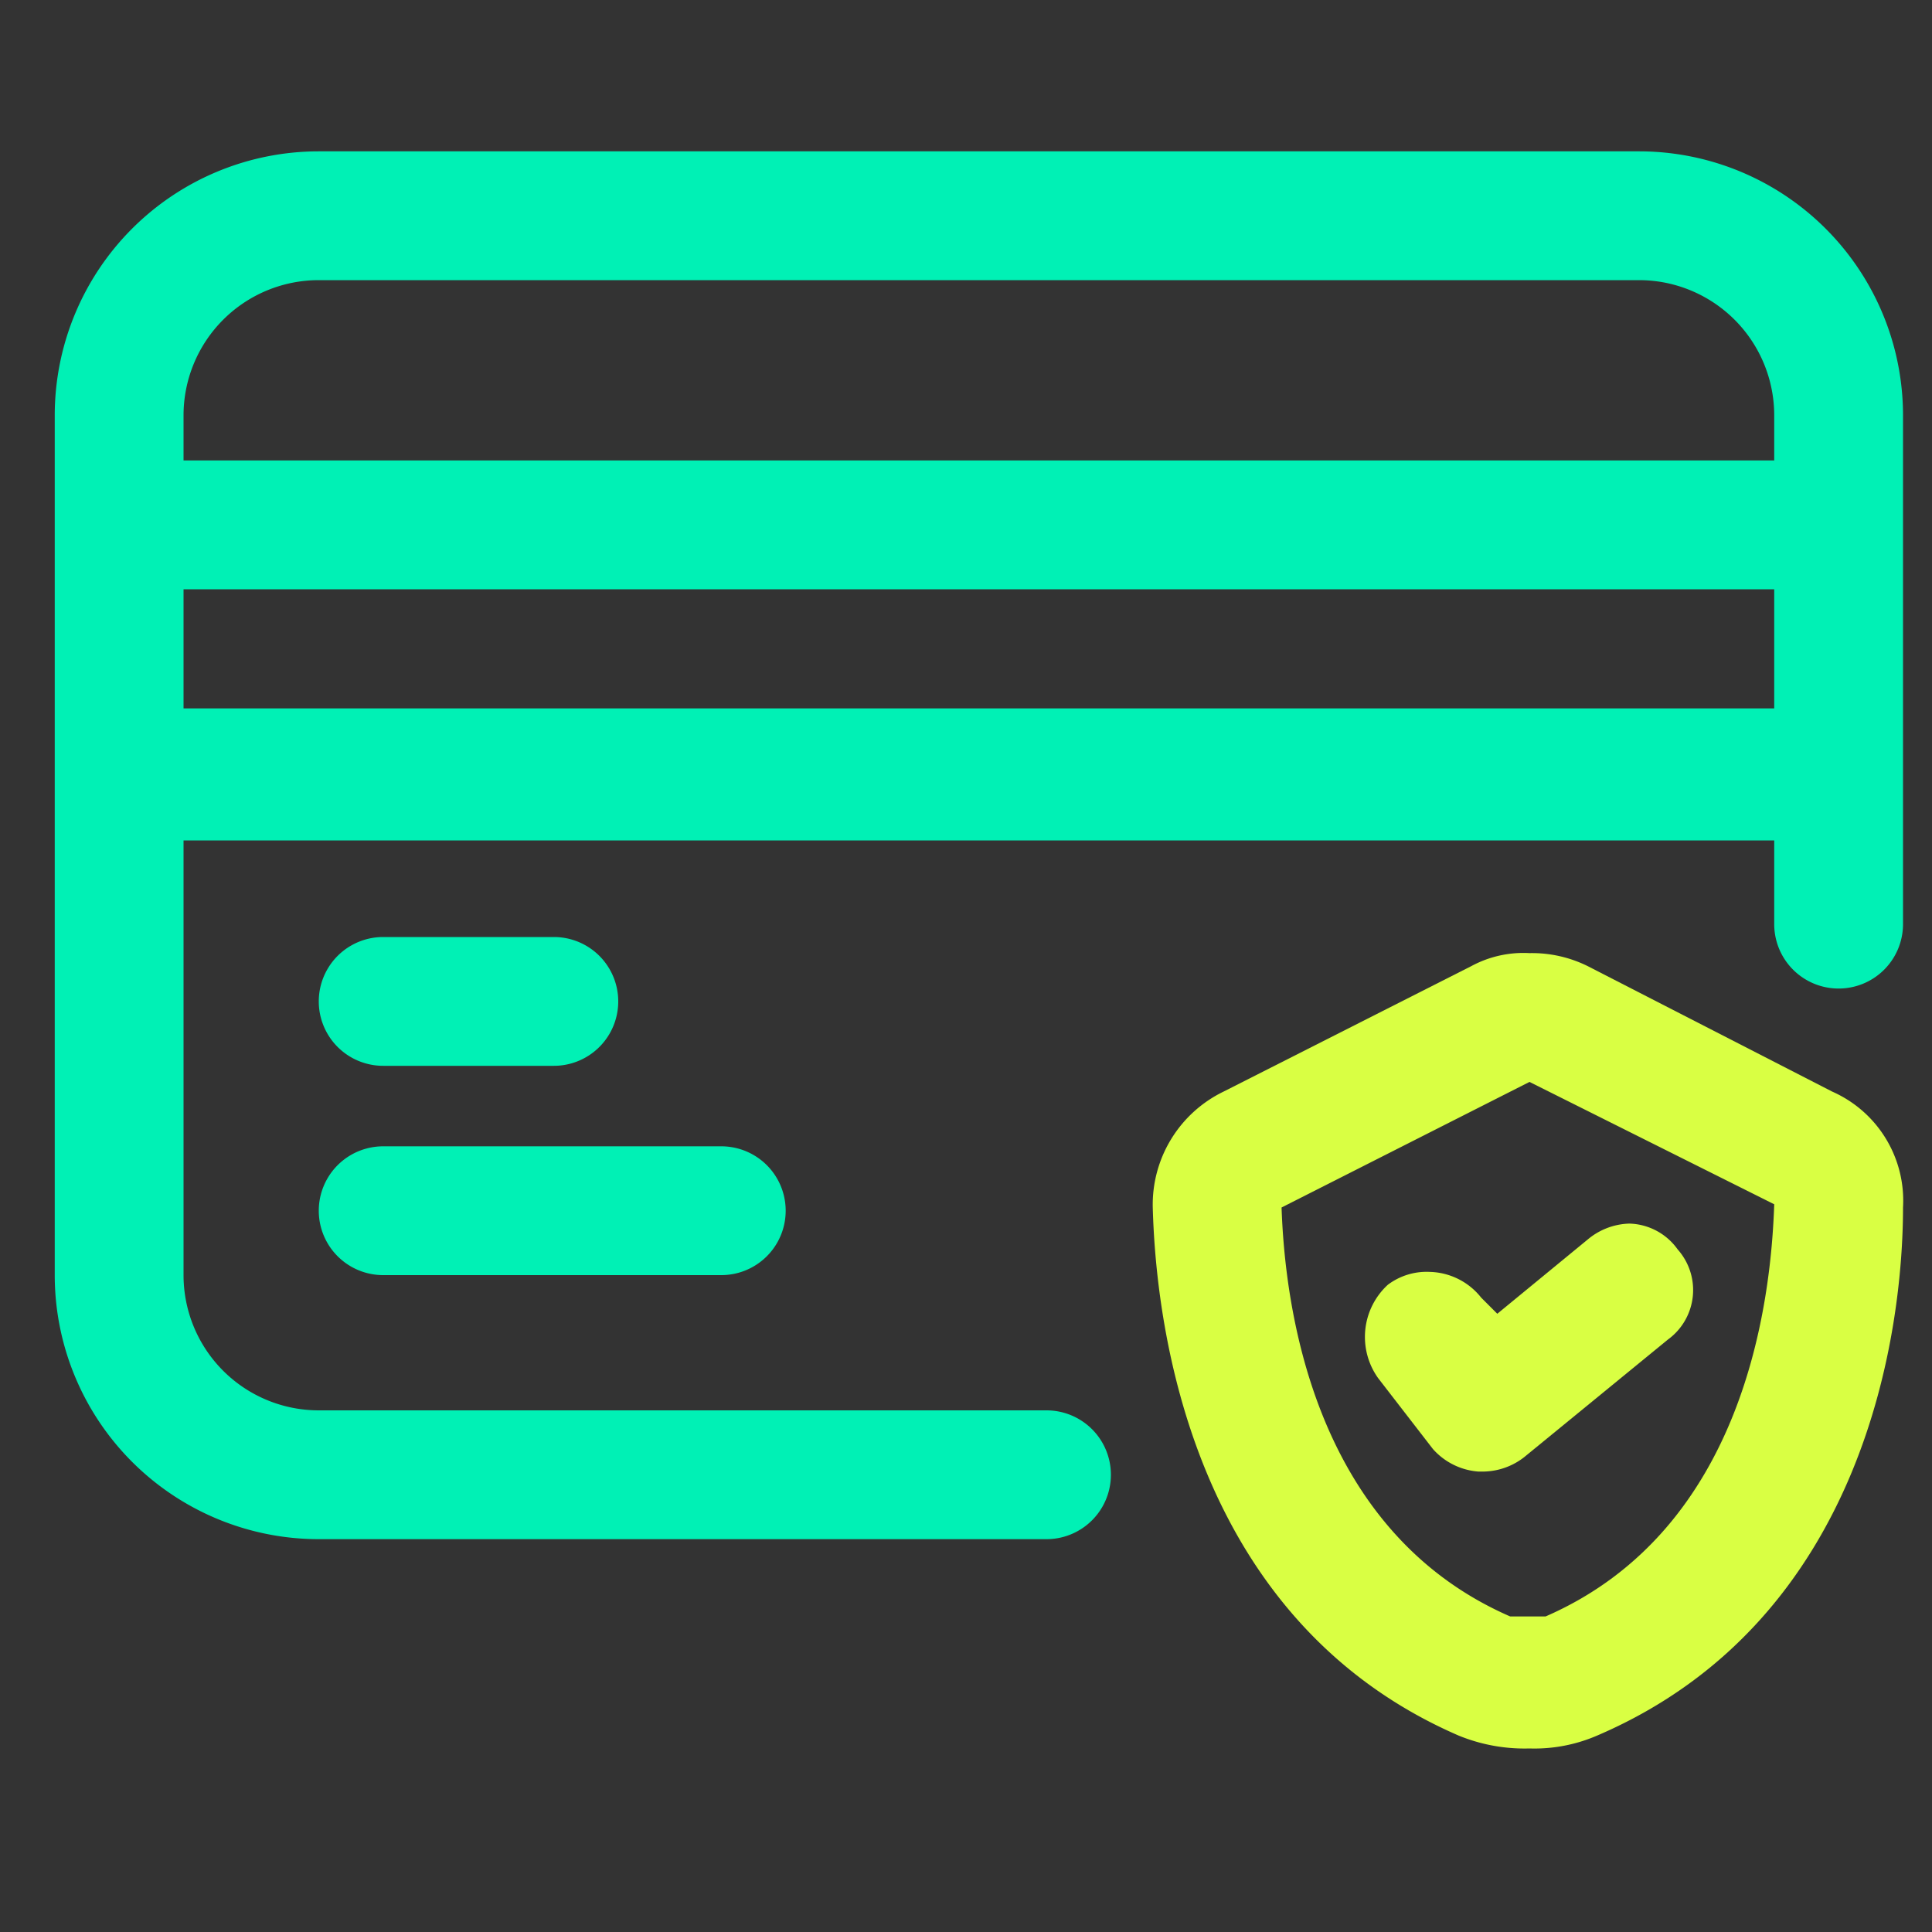
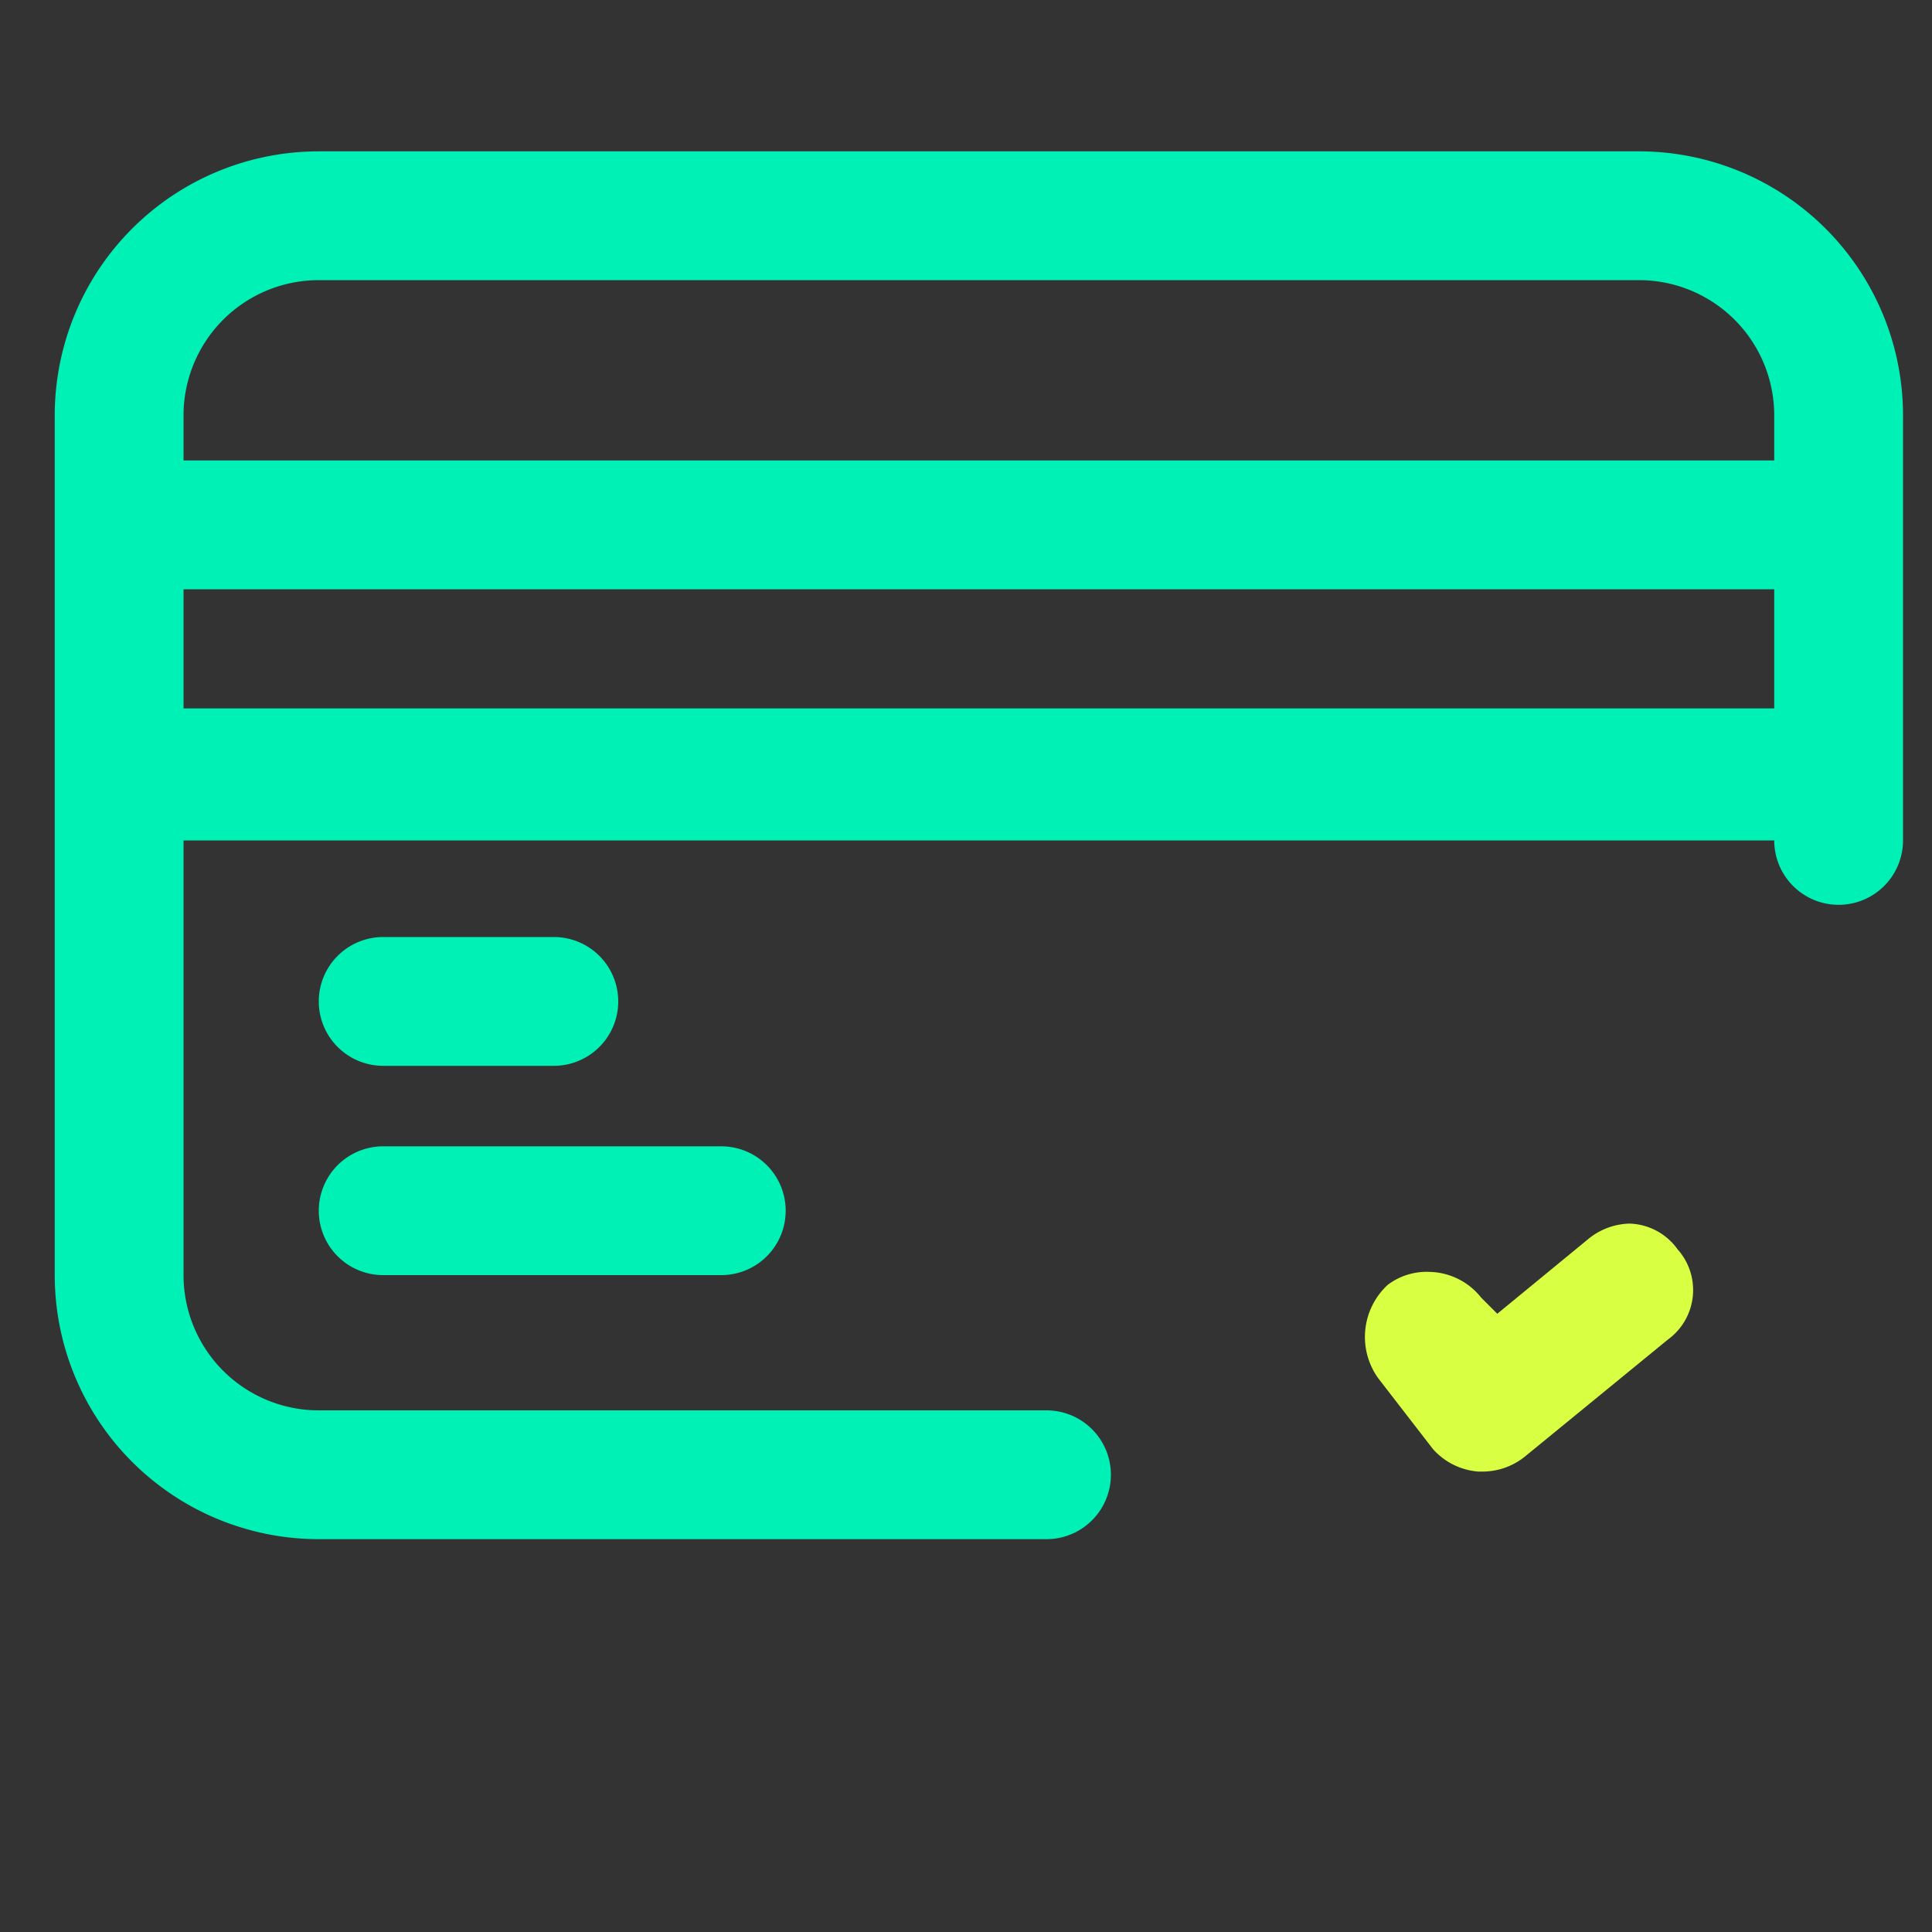
<svg xmlns="http://www.w3.org/2000/svg" viewBox="0 0 60 60">
  <rect x="0" y="0" width="60" height="60" fill="#333333" stroke="none" />
-   <path d="M50.9,4.7H9.9a8.2,8.2,0,0,0-8.2,8.2V39.6a8.2,8.2,0,0,0,8.2,8.2H32.5a2,2,0,1,0,0-4H9.9a4.2,4.2,0,0,1-4.2-4.2V26.1H55.1v2.6a2,2,0,0,0,4,0V12.9A8.2,8.2,0,0,0,50.9,4.7Zm4.2,13.6V22H5.7V18.3ZM9.9,8.7h41a4.2,4.2,0,0,1,4.2,4.2v1.4H5.7V12.9A4.2,4.2,0,0,1,9.9,8.7Z" style="fill:#00f1b5" />
+   <path d="M50.9,4.7H9.9a8.2,8.2,0,0,0-8.2,8.2V39.6a8.2,8.2,0,0,0,8.2,8.2H32.5a2,2,0,1,0,0-4H9.9a4.2,4.2,0,0,1-4.2-4.2V26.1H55.1a2,2,0,0,0,4,0V12.9A8.2,8.2,0,0,0,50.9,4.7Zm4.2,13.6V22H5.7V18.3ZM9.9,8.7h41a4.2,4.2,0,0,1,4.2,4.2v1.4H5.7V12.9A4.2,4.2,0,0,1,9.9,8.7Z" style="fill:#00f1b5" />
  <path d="M11.9,33.1h5.3a2,2,0,0,0,0-4H11.9a2,2,0,1,0,0,4Z" style="fill:#00f1b5" />
  <path d="M11.9,39.6H22.4a2,2,0,0,0,0-4H11.9a2,2,0,1,0,0,4Z" style="fill:#00f1b5" />
  <path d="M46,40.3a2.1,2.1,0,0,0-1.6-.8,2,2,0,0,0-1.3.4,2.2,2.2,0,0,0-.3,2.9L44.5,45a2.1,2.1,0,0,0,1.4.7h.2a2.1,2.1,0,0,0,1.3-.5l4.4-3.6a1.9,1.9,0,0,0,.3-2.8,1.9,1.9,0,0,0-1.5-.8,2.1,2.1,0,0,0-1.3.5l-2.8,2.3Z" style="fill:#d9ff43" />
-   <path d="M56.9,33.9,49.3,30a3.9,3.9,0,0,0-1.8-.4,3.4,3.4,0,0,0-1.8.4L38,33.9a3.9,3.9,0,0,0-2.2,3.6c.1,3.7,1.2,12.8,9.5,16.4a5.4,5.4,0,0,0,2.2.4,4.9,4.9,0,0,0,2.1-.4c8.4-3.6,9.5-12.7,9.5-16.4A3.7,3.7,0,0,0,56.9,33.9Zm-1.8,3.5c-.1,3-.9,10.1-7.1,12.8H46.9c-6.2-2.7-7-9.8-7.1-12.7l7.7-3.9Z" style="fill:#d9ff43" />
</svg>